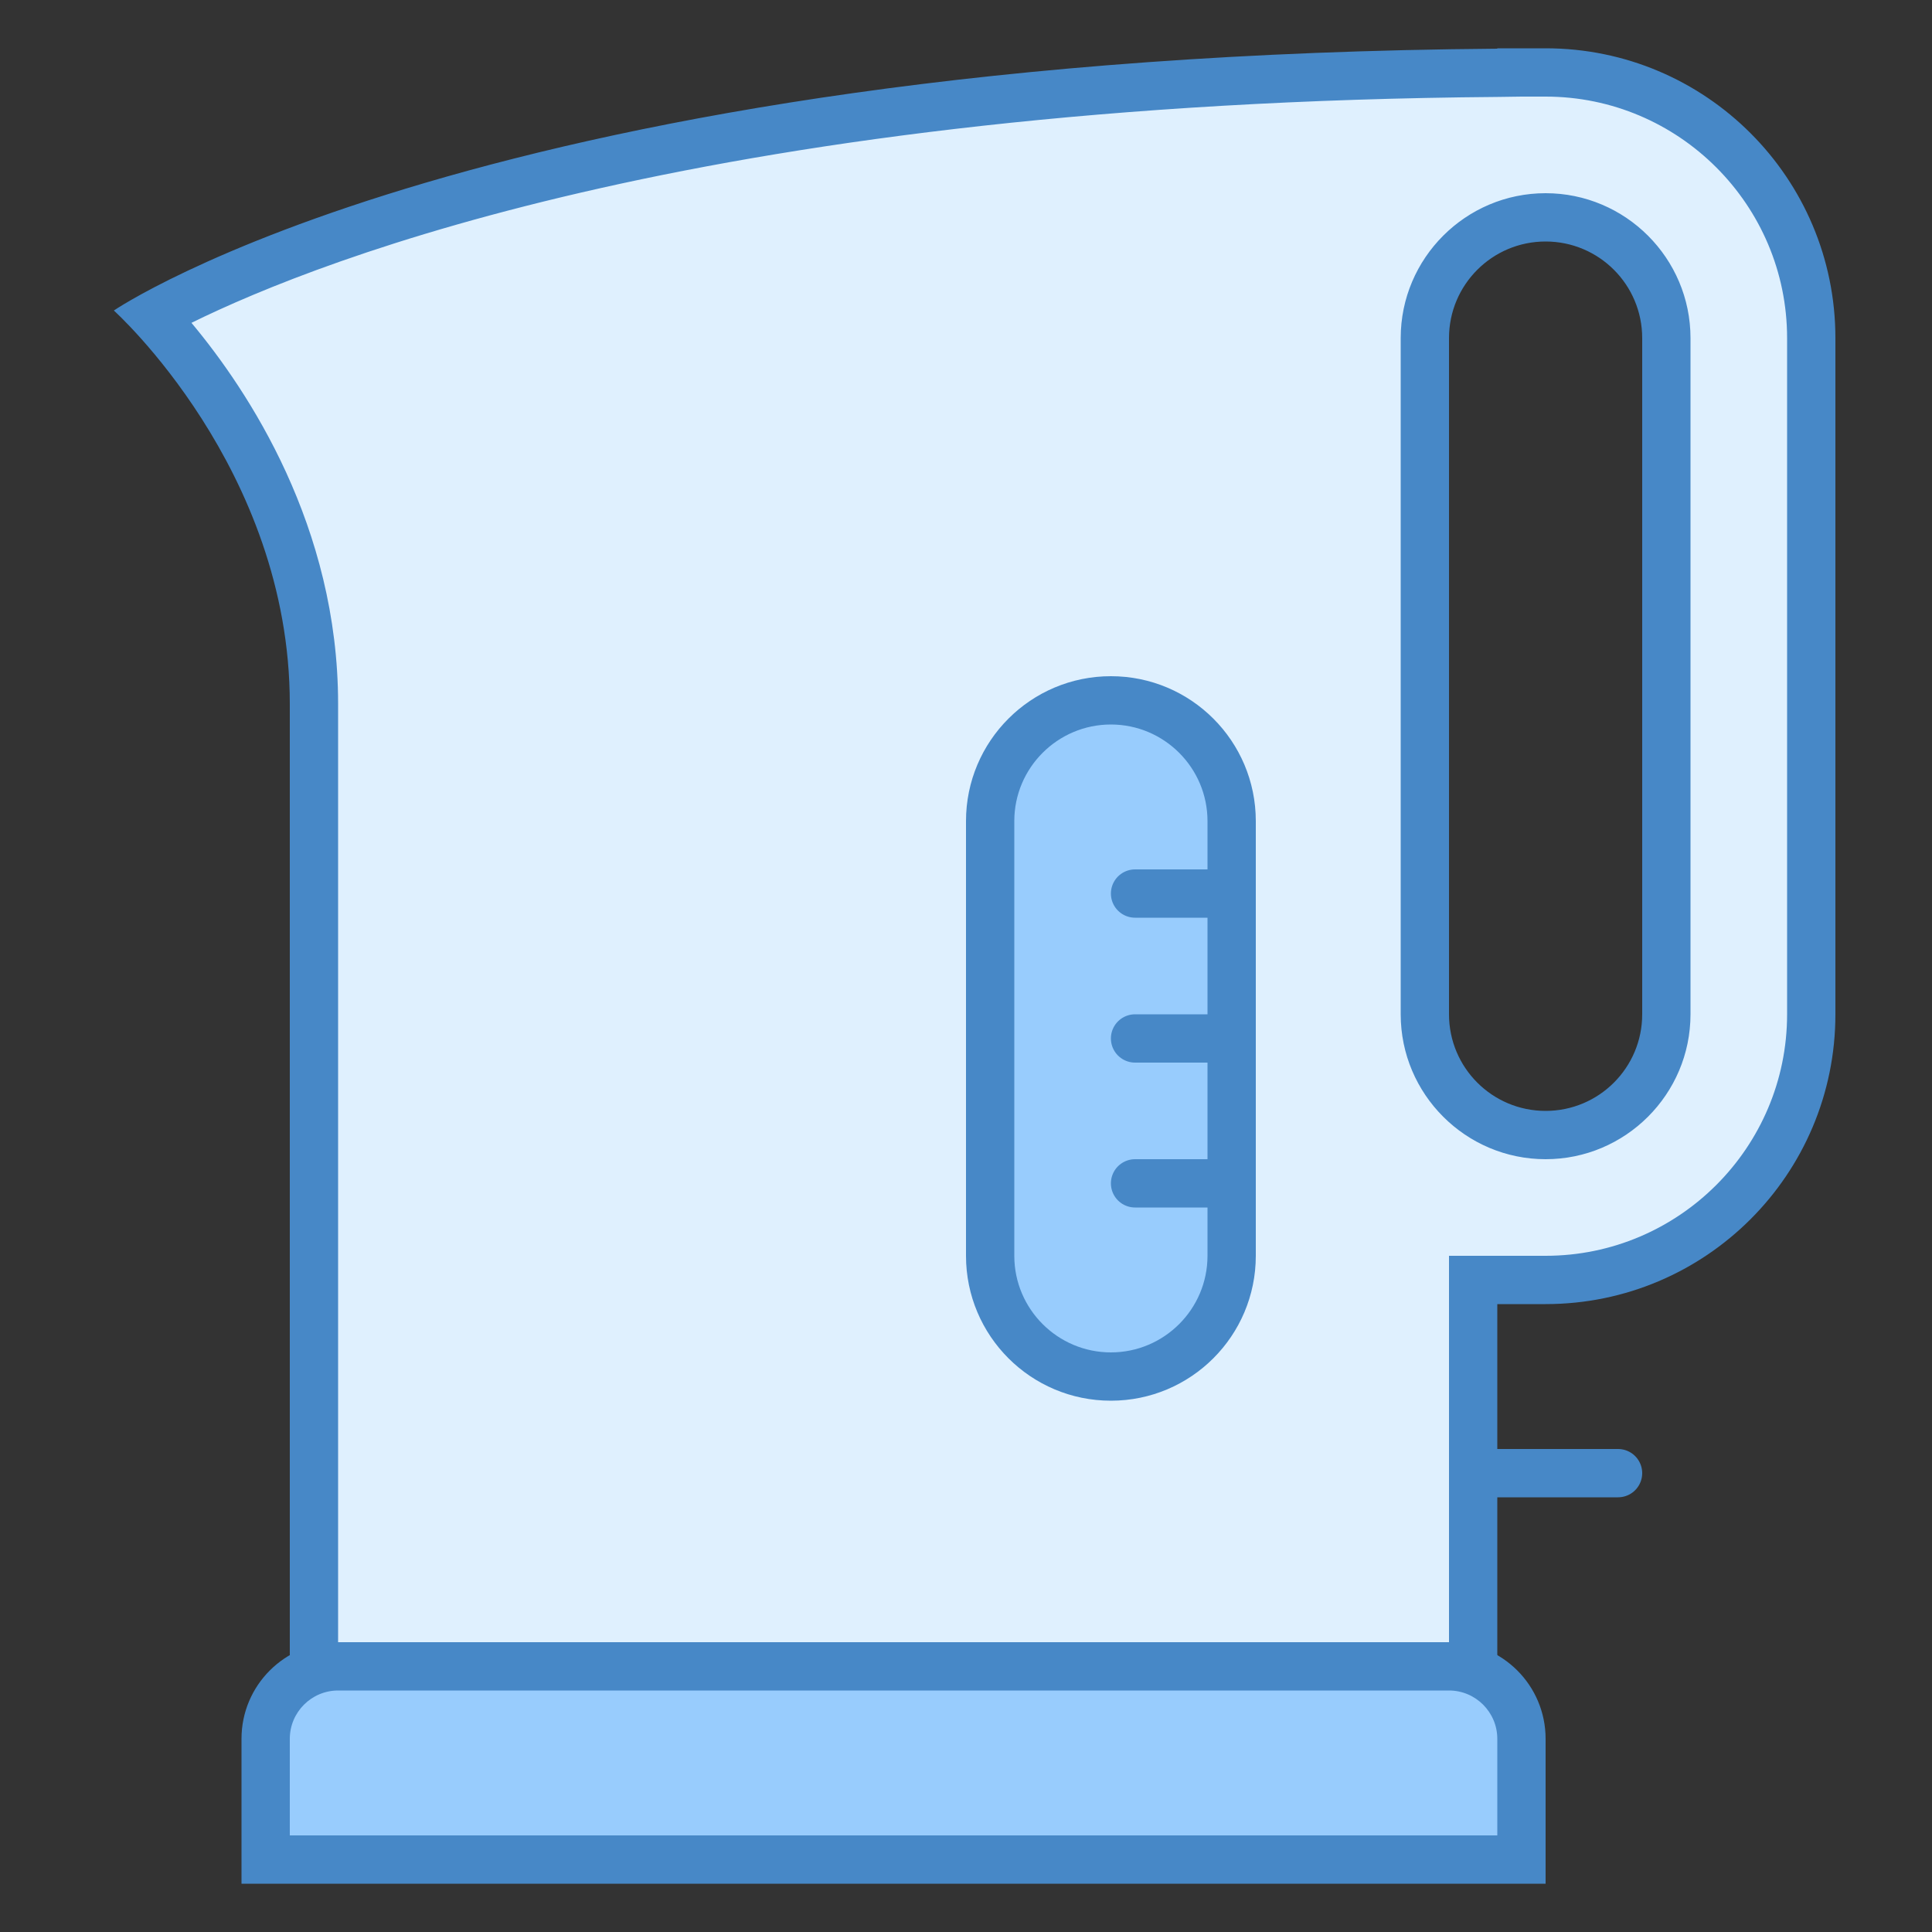
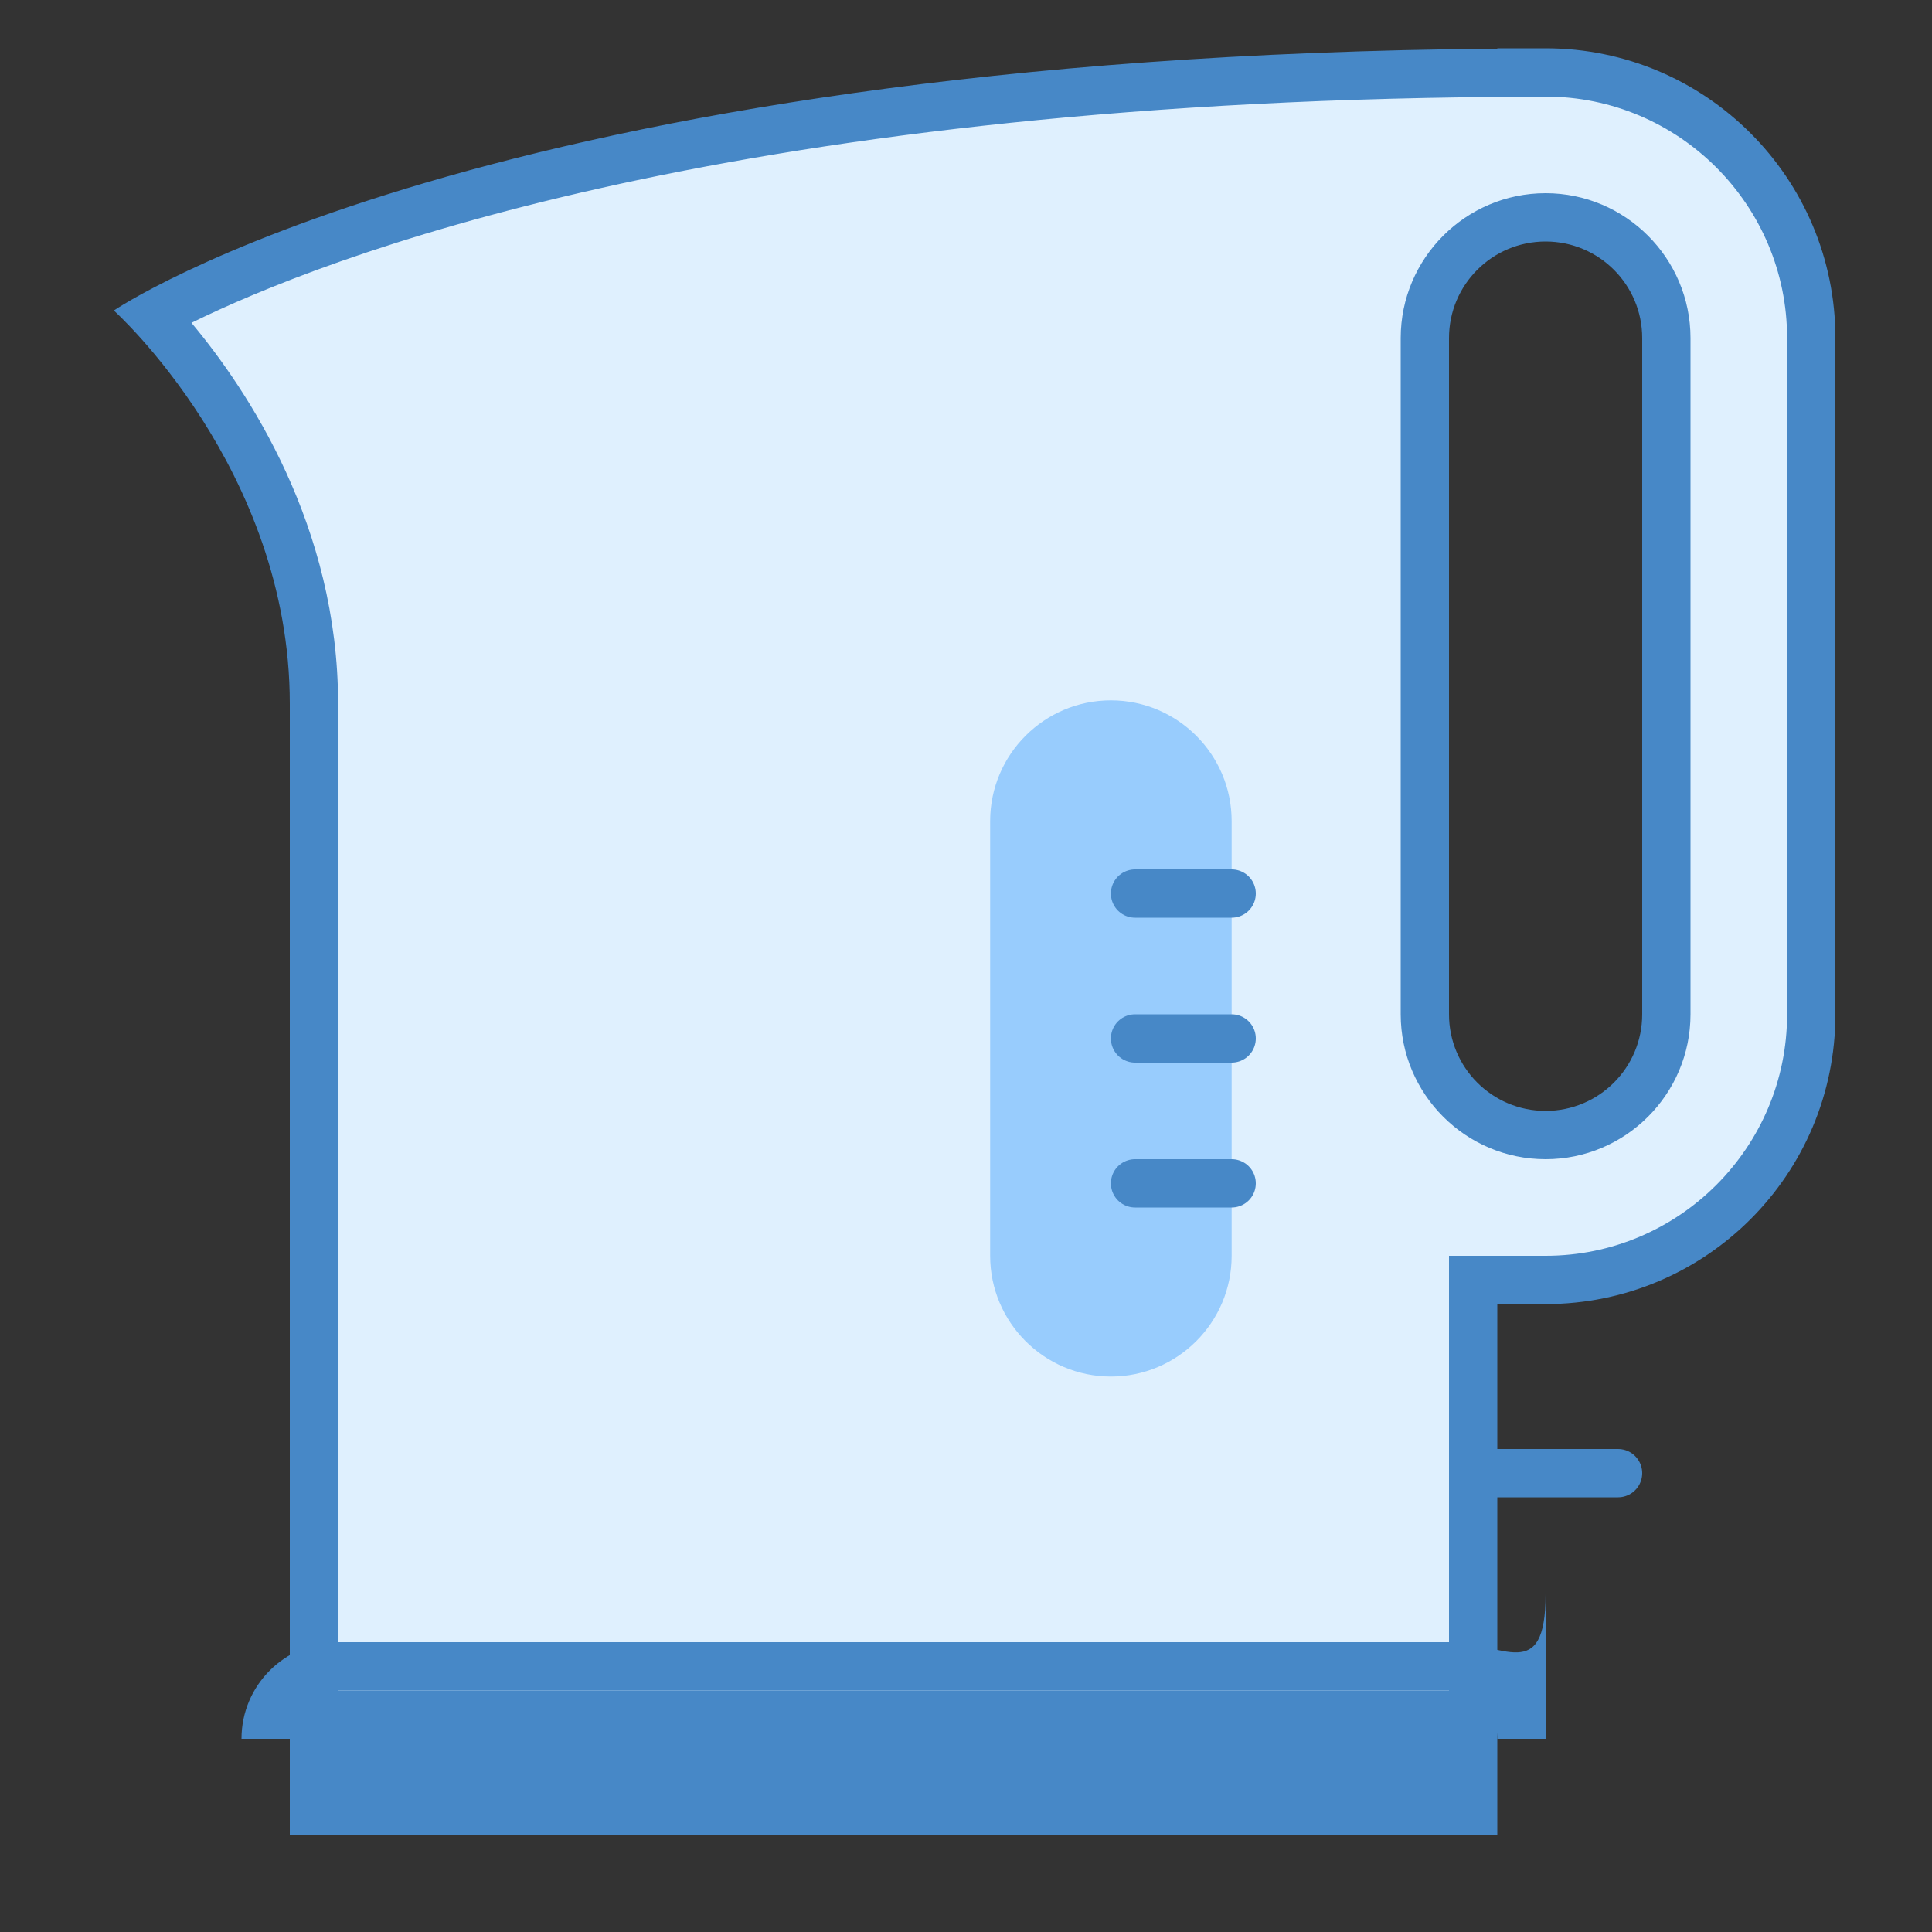
<svg xmlns="http://www.w3.org/2000/svg" version="1.1" id="Layer_1" x="0px" y="0px" viewBox="0 0 40 40" style="enable-background:new 0 0 40 40;" xml:space="preserve">
  <rect x="0" y="0" width="40" height="40" fill="#333333" stroke="none" />
  <line style="fill:none;stroke:#4788C7;stroke-linecap:round;stroke-miterlimit:10;" x1="29.429" y1="30.5" x2="33.5" y2="30.5" />
  <g>
    <g>
      <path style="fill:#DFF0FE;" d="M6.5,35.5V14.571c0-4.003-2.308-6.934-3.333-8.038c2.056-1.116,10.285-4.887,27.837-5.025    L31.5,1.504V1.5H32c3.032,0,5.5,2.468,5.5,5.5v14c0,3.032-2.468,5.5-5.5,5.5h-1.5v9H6.5z M32,4.5c-1.379,0-2.5,1.121-2.5,2.5v14    c0,1.379,1.121,2.5,2.5,2.5s2.5-1.121,2.5-2.5V7C34.5,5.621,33.379,4.5,32,4.5z" />
    </g>
    <g>
      <path style="fill:#4788C7;" d="M32,2c2.757,0,5,2.243,5,5v14c0,2.757-2.243,5-5,5h-1h-1v1v8H7V14.571    C7,10.9,5.141,8.093,3.964,6.684c2.707-1.334,10.891-4.55,27.044-4.677L31.502,2H32 M32,24c1.654,0,3-1.346,3-3V7    c0-1.654-1.346-3-3-3s-3,1.346-3,3v14C29,22.654,30.346,24,32,24 M32,1h-1v0.008C10.044,1.173,2.357,6.429,2.357,6.429    S6,9.7,6,14.571C6,16.823,6,36,6,36h25v-9h1c3.314,0,6-2.686,6-6V7C38,3.686,35.314,1,32,1L32,1z M32,23c-1.105,0-2-0.895-2-2V7    c0-1.105,0.895-2,2-2s2,0.895,2,2v14C34,22.105,33.105,23,32,23L32,23z" />
    </g>
  </g>
  <g>
-     <path style="fill:#98CCFD;" d="M5.5,38.5V36c0-0.827,0.673-1.5,1.5-1.5h23c0.827,0,1.5,0.673,1.5,1.5v2.5H5.5z" />
    <g>
-       <path style="fill:#4788C7;" d="M30,35c0.551,0,1,0.449,1,1v2H6v-2c0-0.551,0.449-1,1-1H30 M30,34H7c-1.105,0-2,0.895-2,2v3h27v-3    C32,34.895,31.105,34,30,34L30,34z" />
+       <path style="fill:#4788C7;" d="M30,35c0.551,0,1,0.449,1,1v2H6v-2c0-0.551,0.449-1,1-1H30 M30,34H7c-1.105,0-2,0.895-2,2h27v-3    C32,34.895,31.105,34,30,34L30,34z" />
    </g>
  </g>
  <g>
    <path style="fill:#98CCFD;" d="M23,28.5c-1.379,0-2.5-1.121-2.5-2.5v-9c0-1.379,1.121-2.5,2.5-2.5s2.5,1.121,2.5,2.5v9   C25.5,27.379,24.379,28.5,23,28.5z" />
-     <path style="fill:#4788C7;" d="M23,15c1.103,0,2,0.897,2,2v9c0,1.103-0.897,2-2,2s-2-0.897-2-2v-9C21,15.897,21.897,15,23,15    M23,14c-1.657,0-3,1.343-3,3v9c0,1.657,1.343,3,3,3s3-1.343,3-3v-9C26,15.343,24.657,14,23,14L23,14z" />
  </g>
  <line style="fill:none;stroke:#4788C7;stroke-linecap:round;stroke-miterlimit:10;" x1="23.5" y1="18.5" x2="25.5" y2="18.5" />
  <line style="fill:none;stroke:#4788C7;stroke-linecap:round;stroke-miterlimit:10;" x1="23.5" y1="21.5" x2="25.5" y2="21.5" />
  <line style="fill:none;stroke:#4788C7;stroke-linecap:round;stroke-miterlimit:10;" x1="23.5" y1="24.5" x2="25.5" y2="24.5" />
</svg>